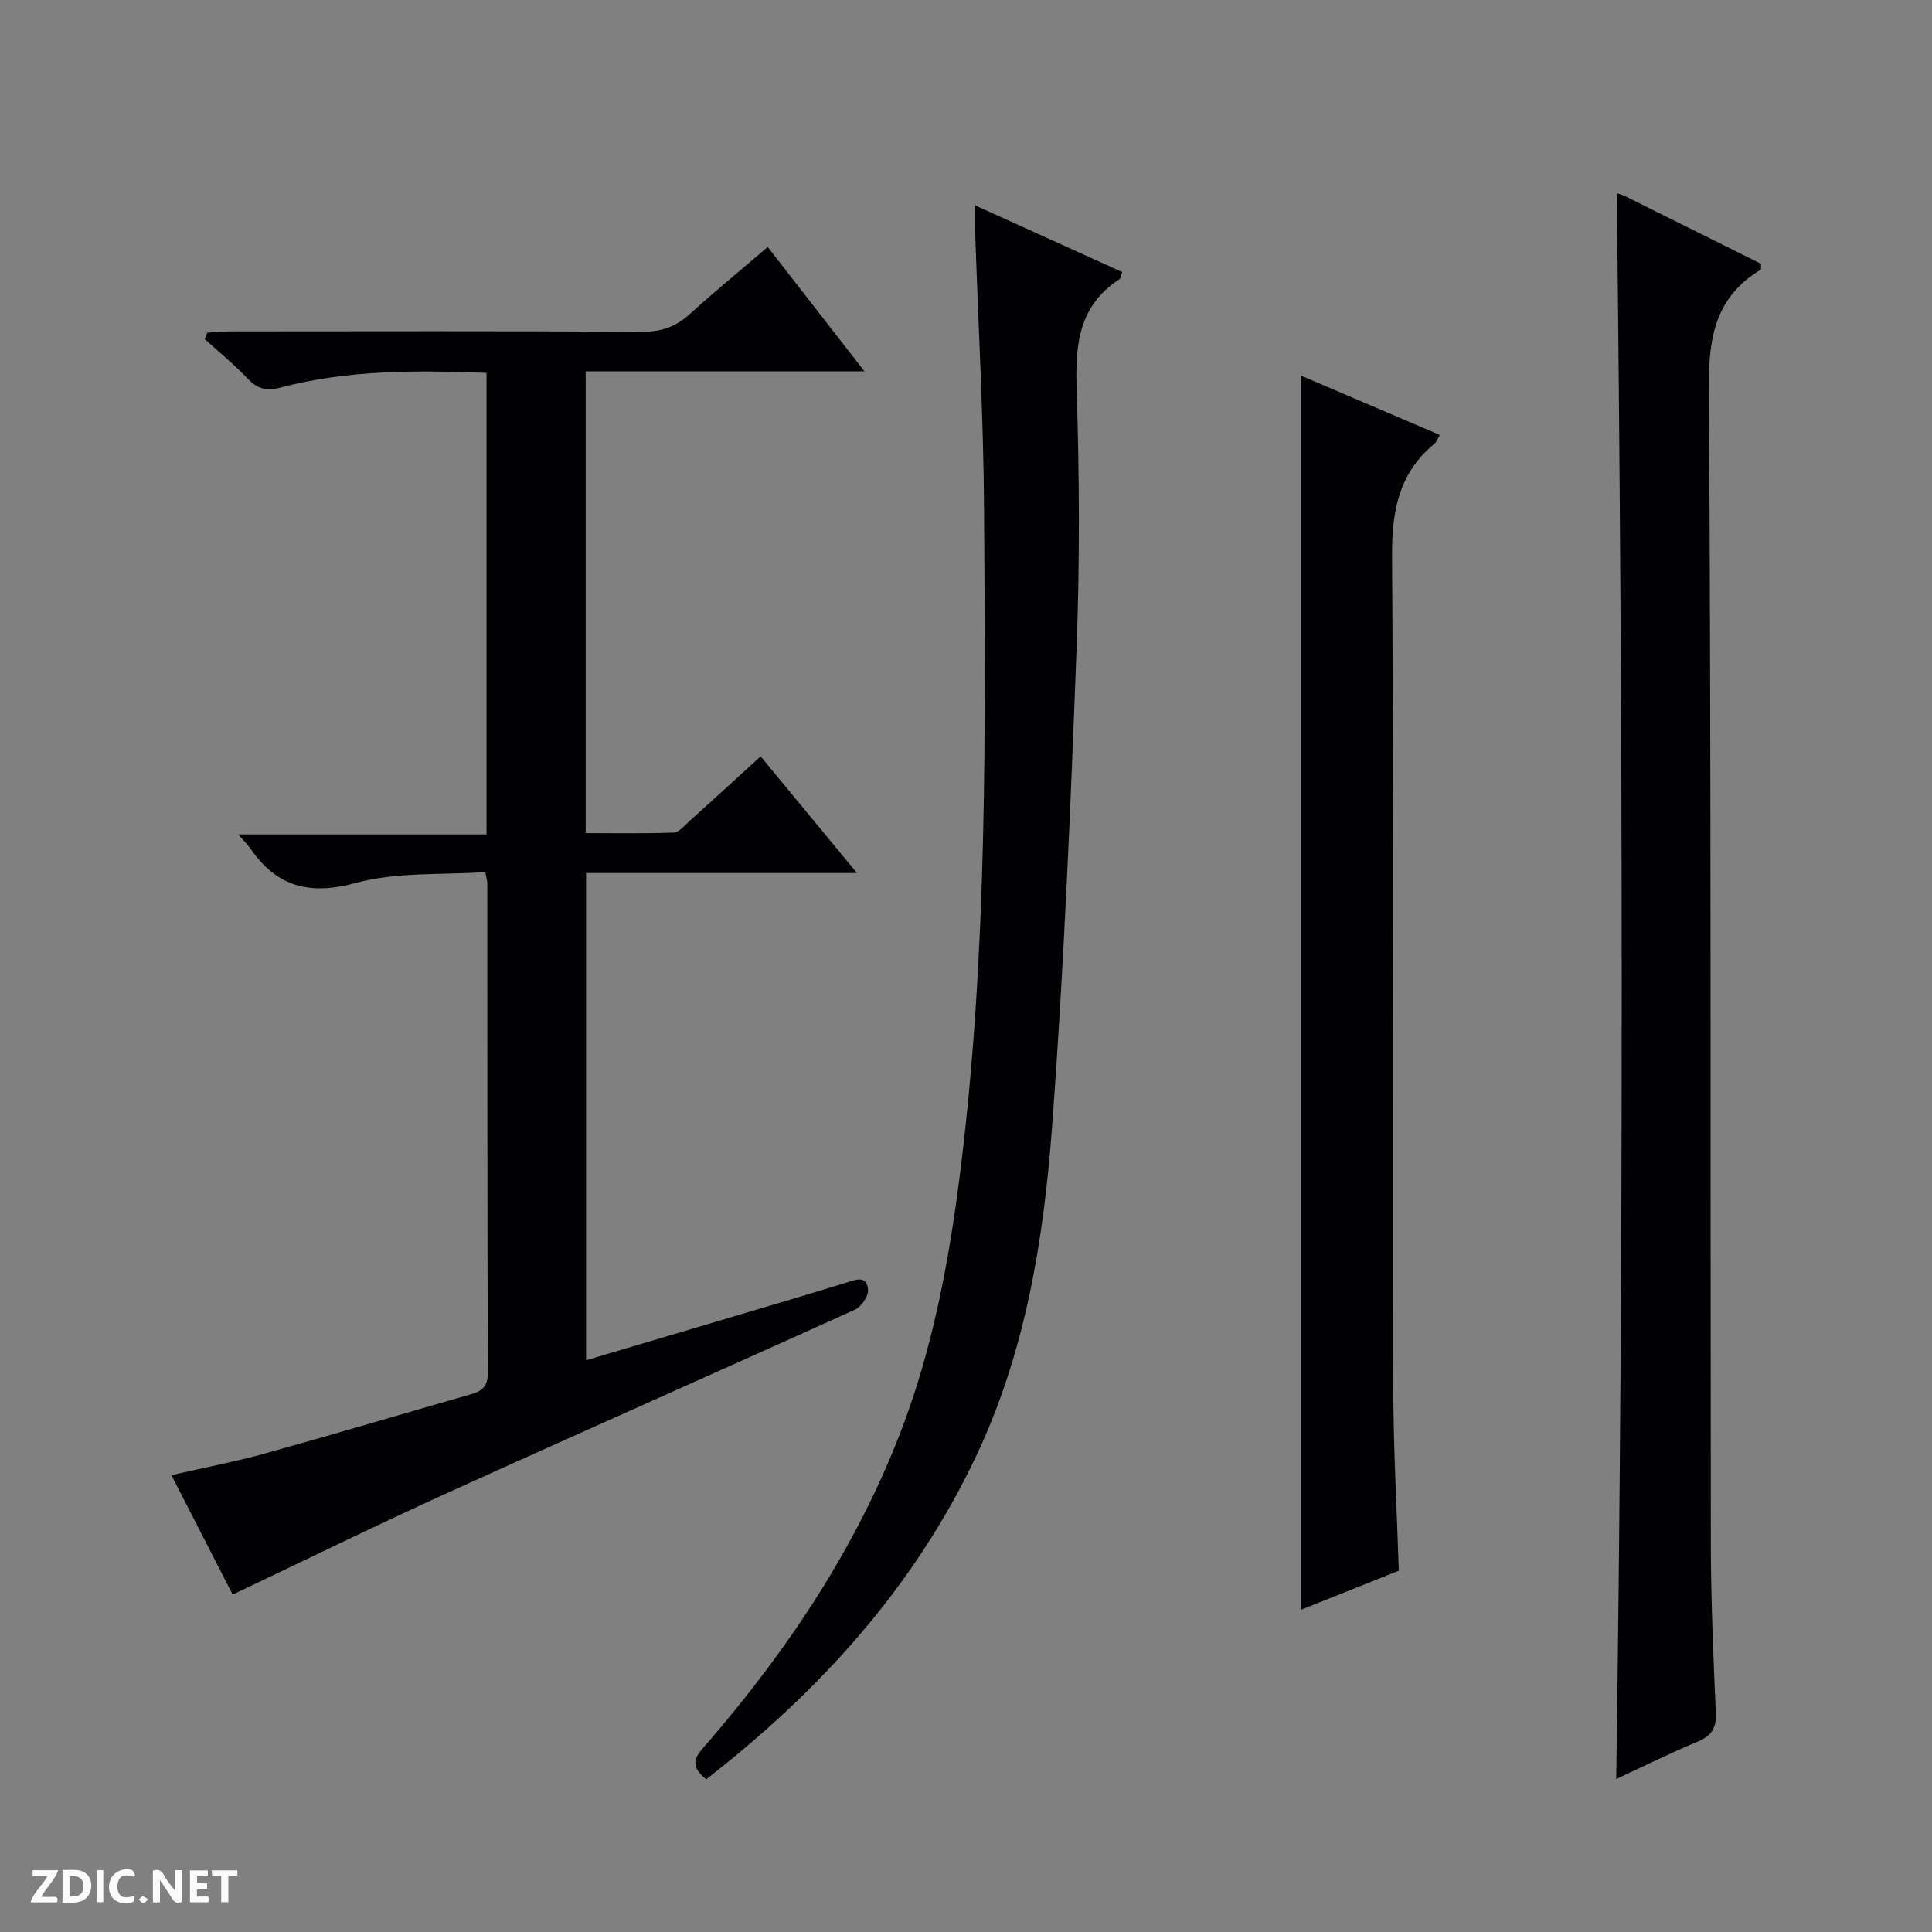
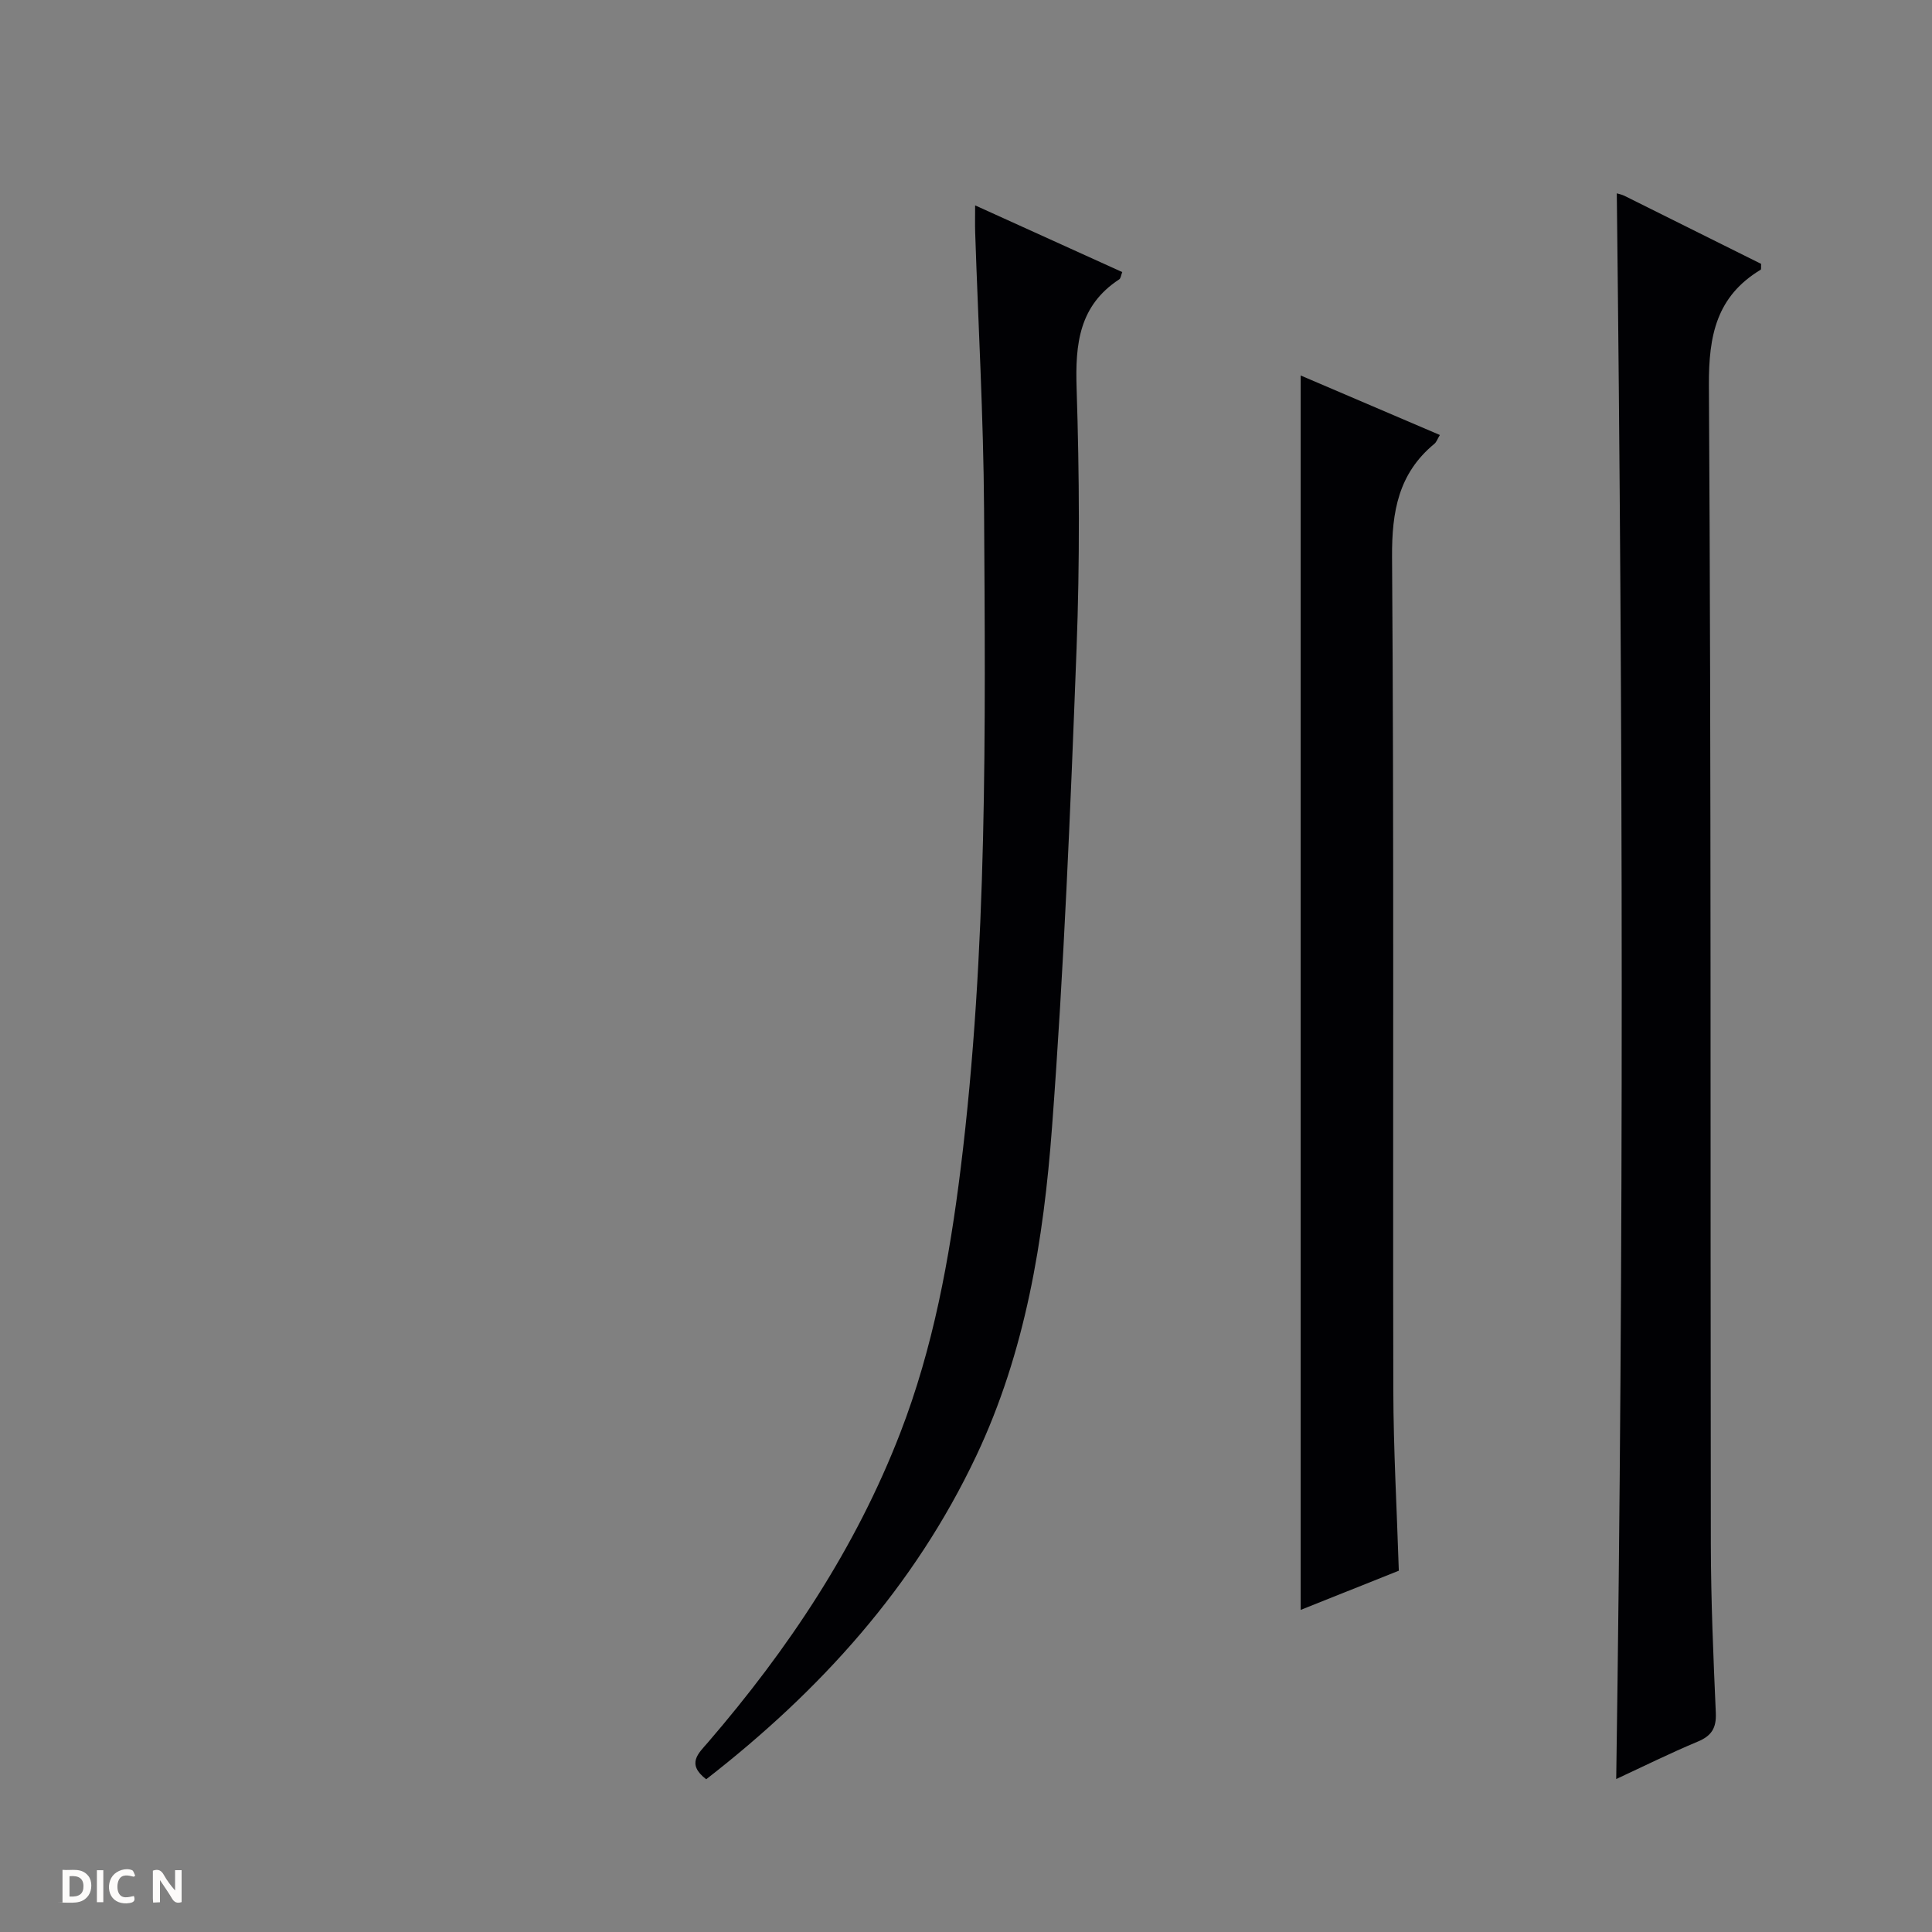
<svg xmlns="http://www.w3.org/2000/svg" enable-background="new 0 0 400 400" viewBox="0 0 400 400">
  <rect x="0" y="0" width="400" height="400" fill="#808080" stroke="none" />
  <g fill="#fcfbfa">
    <path d="m37.59 393.81c-.92.31-1.52.05-2-.78-.7-1.2-1.52-2.34-2.47-3.78v4.59c-.55.03-.95.05-1.41.07-.03-.37-.06-.64-.06-.91 0-1.91 0-3.81 0-5.7 1.13-.41 1.77-.03 2.29.91.62 1.11 1.38 2.14 2.31 3.19v-4.2h1.35v6.61z" />
    <path d="m12.94 393.88v-6.75c1.9.19 3.93-.54 5.37 1.29.8 1.01.78 2.88.03 3.97-1.37 1.97-3.4 1.51-6.4 1.49m2.45-1.22c2.04.12 2.92-.58 2.89-2.21-.03-1.51-.98-2.19-2.89-2z" />
-     <path d="m11.81 393.87h-5.49c.68-2.18 2.47-3.48 3.51-5.45h-3.08v-1.21h5.29c-.71 2.13-2.44 3.48-3.47 5.51.86 0 1.63.04 2.39-.01.79-.05 1.14.21.85 1.16" />
-     <path d="m39.33 393.86v-6.61h3.7v1.07h-2.22v1.52c.68.04 1.34.09 2.07.13v1.07c-.72.05-1.38.09-2.1.14v1.48h2.4v1.19h-3.85z" />
    <path d="m27.71 388.56c-1.15-.3-2.46-.61-3.1.64-.37.73-.41 1.93-.06 2.67.63 1.35 1.99.93 3.17.68.35.94-.01 1.32-.93 1.46-1.62.25-3.05-.27-3.76-1.48-.73-1.24-.6-3.03.31-4.17.88-1.11 2.71-1.7 4-1.16.32.13.44.74.65 1.12-.1.08-.19.16-.28.24" />
-     <path d="m49.15 387.24v1.07c-.59.02-1.17.05-1.87.08v5.44h-1.48v-5.44h-1.85c-.05-.4-.08-.73-.13-1.15z" />
    <path d="m20.06 387.21h1.33v6.62h-1.33z" />
-     <path d="m30.68 393.25c-.39.38-.8.79-1.05.76-.32-.05-.6-.45-.9-.7.26-.24.51-.64.8-.67.29-.04.62.3 1.15.61" />
  </g>
-   <path d="m48.17 330.14c-4.08-7.96-8.23-16.05-12.68-24.73 6.79-1.55 13.21-2.77 19.49-4.52 14.22-3.95 28.37-8.17 42.56-12.23 2.34-.67 3.47-1.68 3.46-4.43-.12-33.82-.09-67.64-.11-101.46 0-.32-.12-.64-.43-2.21-8.84.62-18.21-.08-26.76 2.24-9.74 2.64-16.47.76-21.96-7.26-.46-.67-1.06-1.23-2.43-2.78h51.42c0-32.28 0-63.71 0-95.56-14.47-.55-28.71-.64-42.65 3.04-3.1.82-4.87.19-6.92-1.96-2.73-2.87-5.83-5.4-8.77-8.07.18-.45.35-.89.53-1.34 1.69-.09 3.37-.26 5.06-.26 28.32-.02 56.65-.09 84.97.08 3.96.02 6.97-1.03 9.84-3.65 5.15-4.67 10.53-9.08 16.16-13.9 6.65 8.54 13.02 16.73 20.04 25.75-19.79 0-38.64 0-57.73 0v95.6c6.05 0 12.13.11 18.2-.11 1.08-.04 2.19-1.38 3.16-2.26 4.82-4.34 9.59-8.72 14.86-13.52 6.54 7.92 12.94 15.66 19.95 24.15-19.12 0-37.45 0-56.09 0v100.88c10.39-3.08 20.65-6.13 30.92-9.18 7.64-2.27 15.28-4.53 22.9-6.88 1.99-.61 4.27-1.63 4.56 1.41.12 1.32-1.34 3.55-2.65 4.14-27.99 12.7-56.12 25.11-84.1 37.82-14.97 6.79-29.7 14.03-44.8 21.2z" fill="#010104" />
  <path d="m334.62 368.33c1.61-109.84 1.39-218.99.12-328.3.39.12 1.03.24 1.58.51 9.48 4.71 18.96 9.43 28.3 14.09-.04.66.05 1.13-.09 1.21-9.14 5.52-10.78 13.6-10.72 23.95.49 79.97.28 159.94.4 239.91.02 11.64.52 23.29 1.03 34.92.14 3.15-.87 4.77-3.76 5.97-5.63 2.35-11.11 5.07-16.86 7.74z" fill="#010104" />
  <path d="m146.21 368.38c-4.17-3.21-1.59-5.37.36-7.63 16.61-19.29 30.59-40.21 39.82-64.08 6.82-17.63 10.19-36.06 12.5-54.7 5.61-45.37 5.13-90.97 4.85-136.55-.12-19.11-1.21-38.21-1.84-57.31-.05-1.61-.01-3.22-.01-5.59 10.54 4.78 20.47 9.28 30.46 13.81-.26.64-.3 1.29-.63 1.51-8.3 5.43-9.12 13.36-8.82 22.51.58 17.97.67 35.99-.01 53.95-1.25 33.04-2.61 66.11-5.08 99.08-1.74 23.34-5.49 46.49-15.69 68.05-12.82 27.1-32.27 48.58-55.91 66.95z" fill="#010104" />
  <path d="m269.29 77.74c9.67 4.13 19.1 8.16 28.82 12.32-.49.81-.7 1.46-1.13 1.82-7.44 6.14-8.83 14.01-8.77 23.43.41 57.49.14 114.99.26 172.49.03 12.28.73 24.56 1.14 37.4-6.54 2.61-13.39 5.35-20.32 8.11 0-85.3 0-170.03 0-255.57z" fill="#010104" />
</svg>